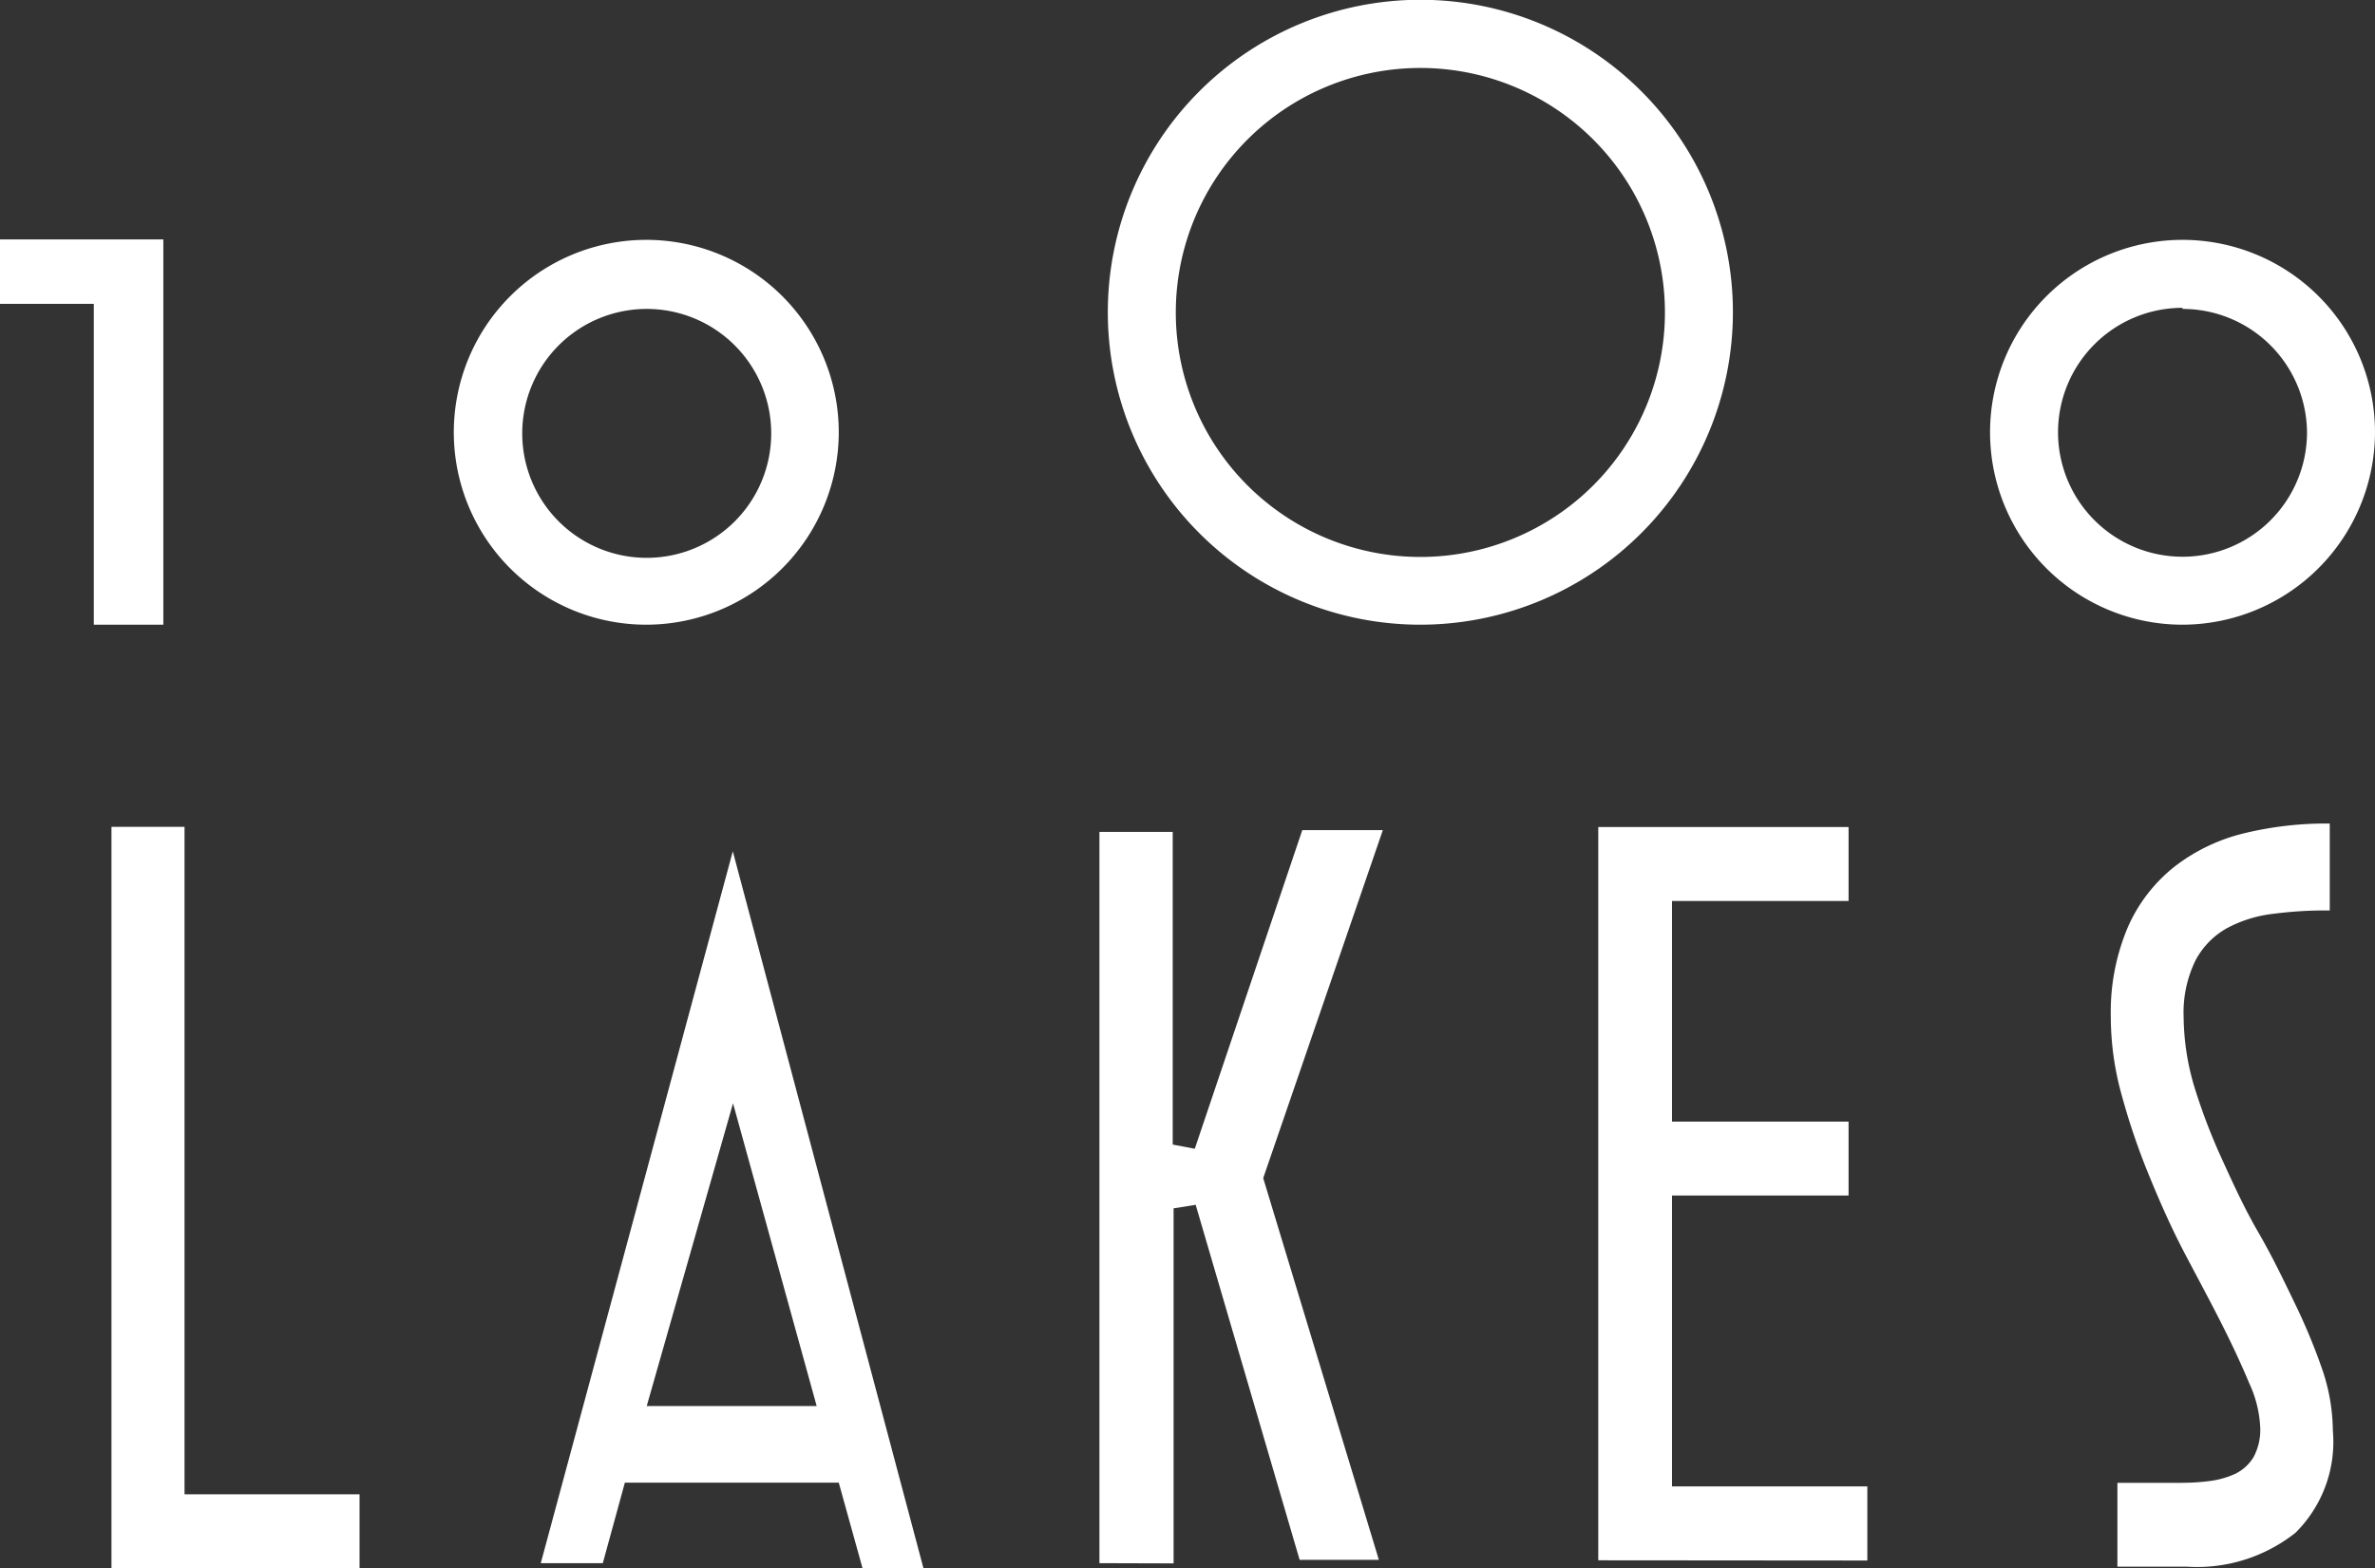
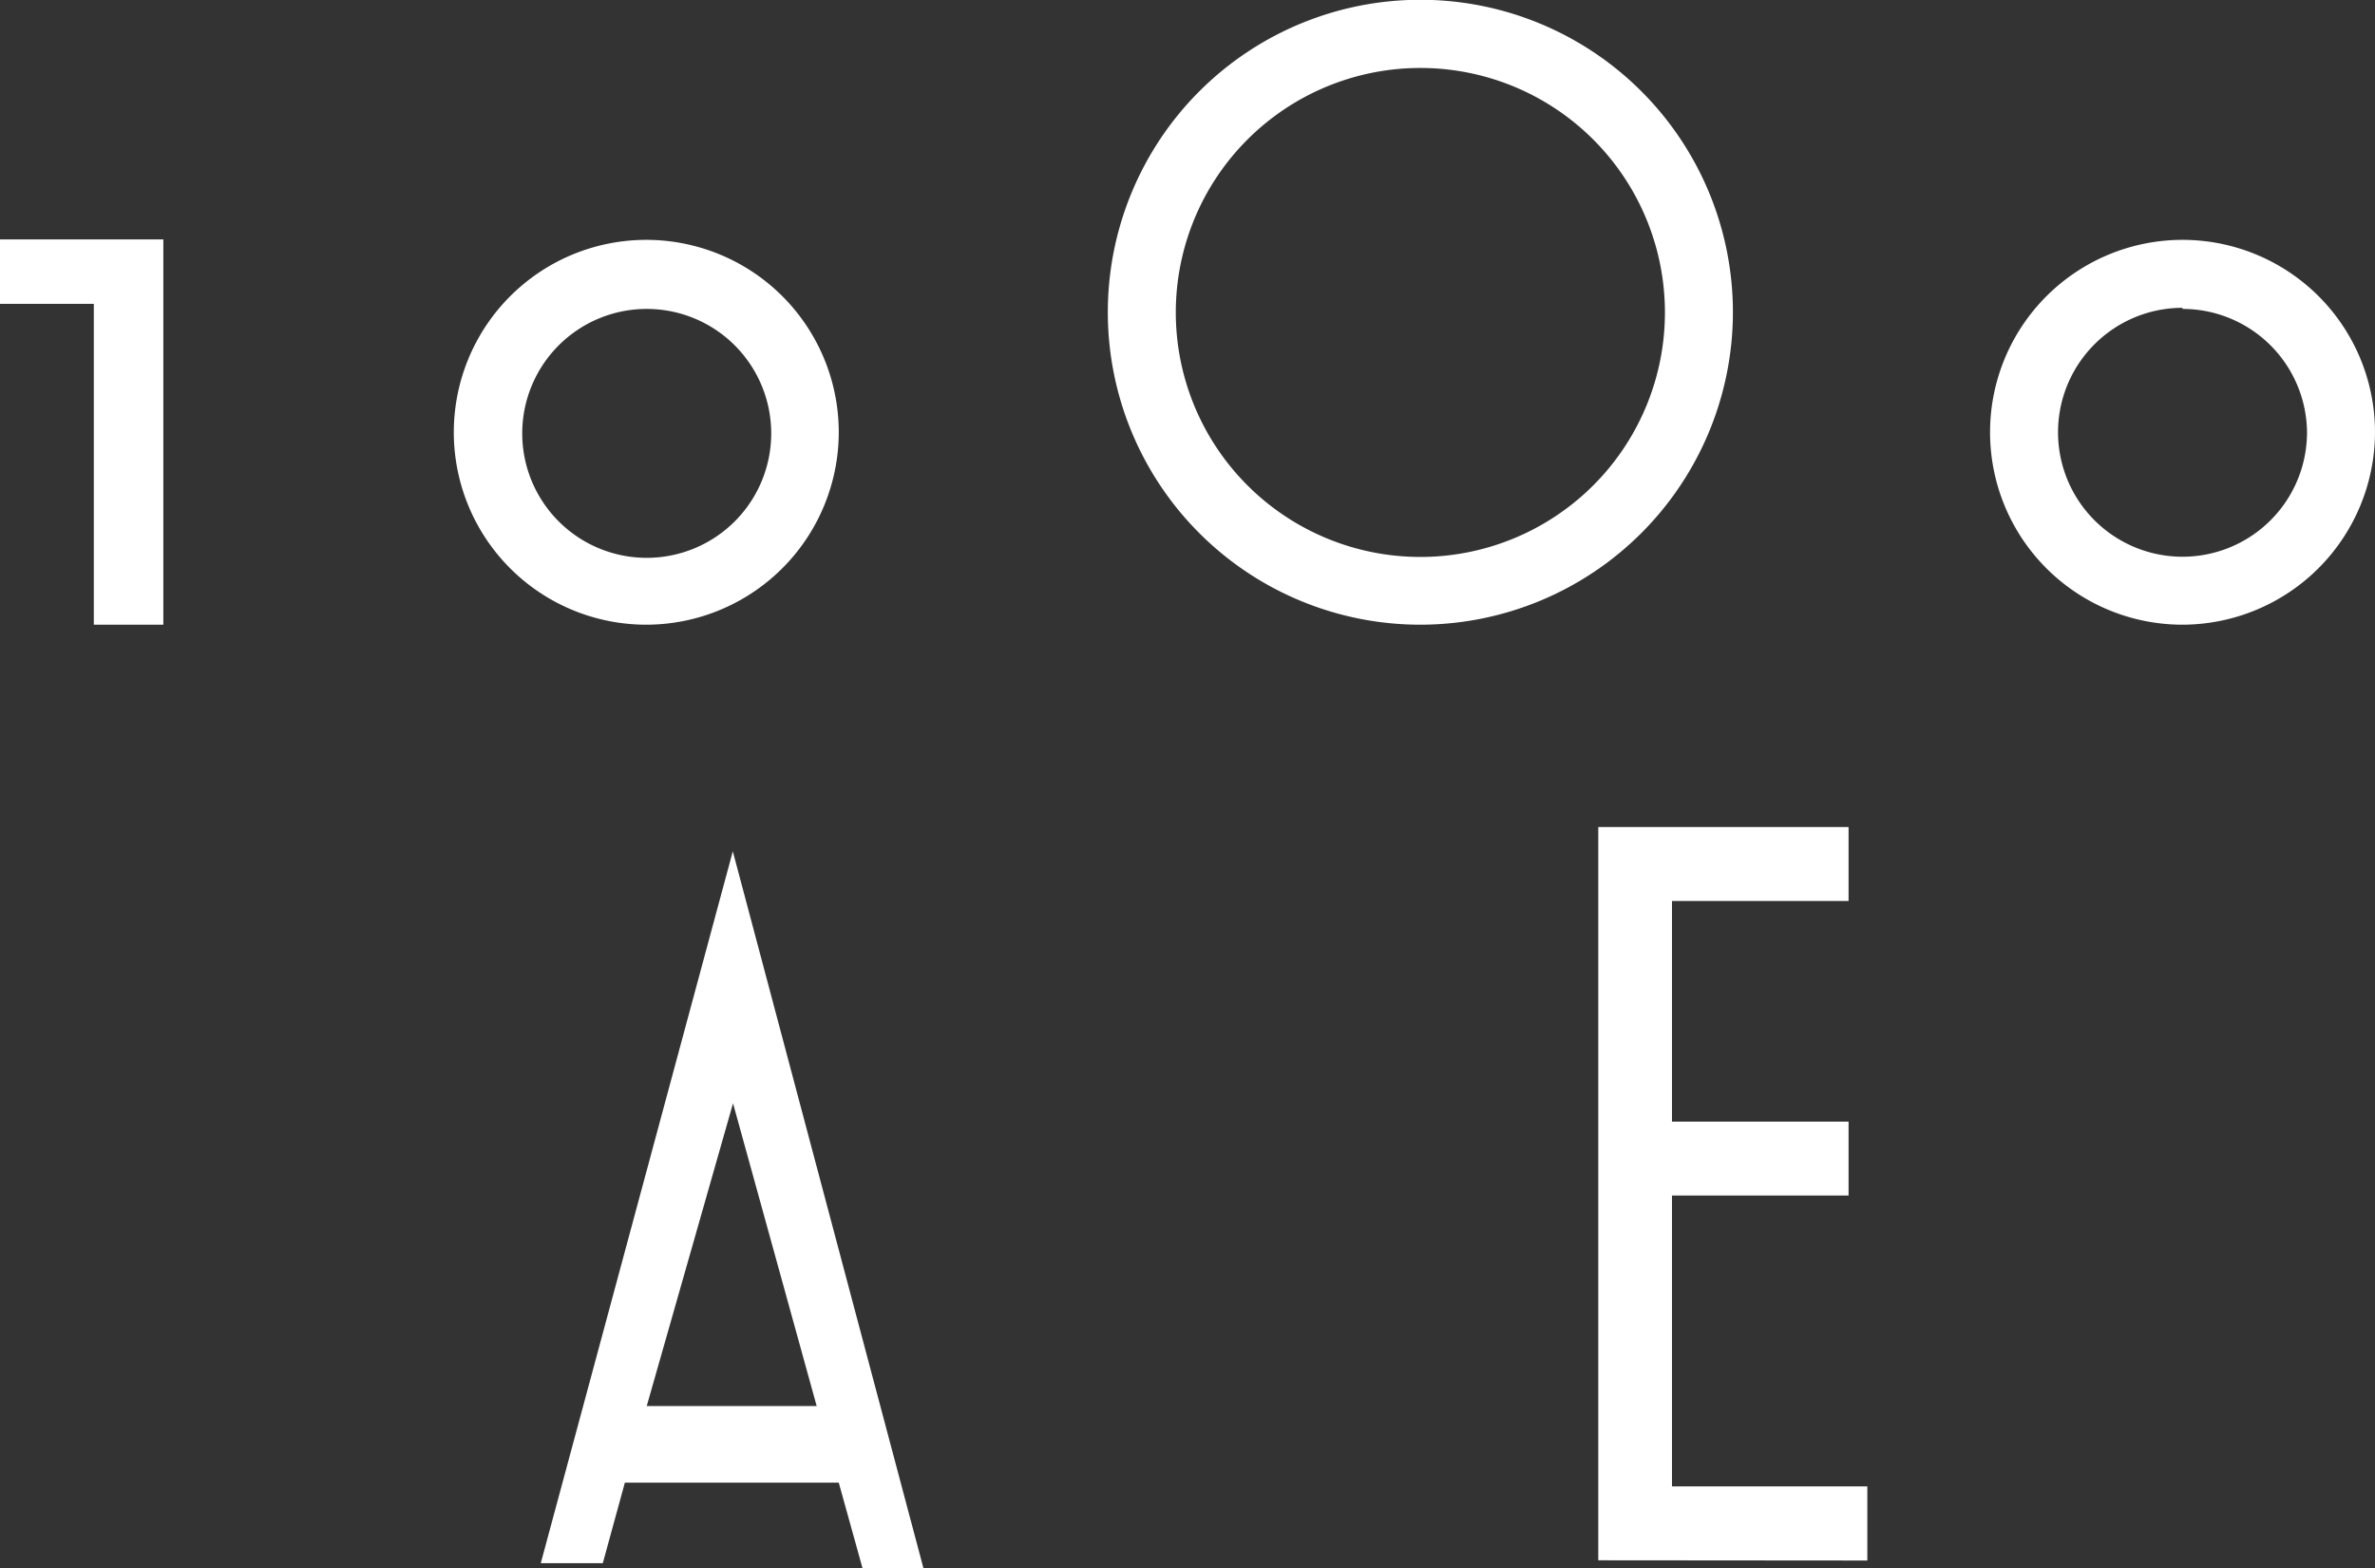
<svg xmlns="http://www.w3.org/2000/svg" viewBox="0 0 107.6 71.08">
  <rect x="0" y="0" width="107.6" height="71.08" fill="#333333" stroke="none" />
  <defs>
    <style>.cls-1{fill:#fff;}</style>
  </defs>
  <g id="Layer_2" data-name="Layer 2">
    <g id="Layer_1-2" data-name="Layer 1">
      <g id="Group_5" data-name="Group 5">
-         <path id="Path_2" data-name="Path 2" class="cls-1" d="M5.05,71.07V37.47H8.36V67.72h7.93v3.35Z" />
-         <path id="Path_3" data-name="Path 3" class="cls-1" d="M49.81,70.84V37.7h3.32V51.87l1,.19L59,37.62h3.65L57.23,53.39l5.24,17.3H58.88L54.17,54.6l-1,.16V70.85Z" />
        <path id="Path_4" data-name="Path 4" class="cls-1" d="M72.41,70.71V37.48H83.75v3.35h-8v10h8v3.35h-8V67.36H84.6v3.36Z" />
-         <path id="Path_5" data-name="Path 5" class="cls-1" d="M95.93,71V67.2h2.51c.52,0,1,0,1.56-.07a4,4,0,0,0,1.27-.34,2,2,0,0,0,.83-.76,2.62,2.62,0,0,0,.3-1.35,5.35,5.35,0,0,0-.5-2c-.33-.79-.75-1.7-1.25-2.69S99.61,58,99,56.84s-1.12-2.31-1.62-3.53a30.93,30.93,0,0,1-1.25-3.66,13.26,13.26,0,0,1-.5-3.6A9.84,9.84,0,0,1,96.41,42a7.18,7.18,0,0,1,2.1-2.72,8.35,8.35,0,0,1,3.13-1.51,15.77,15.77,0,0,1,3.68-.45h.23v3.94h-.22a18,18,0,0,0-2.32.15,5.82,5.82,0,0,0-2.11.65,3.59,3.59,0,0,0-1.43,1.46,5.37,5.37,0,0,0-.54,2.56,11.33,11.33,0,0,0,.5,3.22,27.07,27.07,0,0,0,1.26,3.28c.5,1.1,1,2.19,1.62,3.26s1.13,2.13,1.63,3.17A27.25,27.25,0,0,1,105.19,62a8.78,8.78,0,0,1,.5,2.83A5.8,5.8,0,0,1,104,69.46,7.18,7.18,0,0,1,99.09,71Z" />
        <path id="Path_6" data-name="Path 6" class="cls-1" d="M39.08,71.08,38,67.19H28.31l-1,3.65H24.5l8.7-32.26,8.64,32.5ZM29.3,63.72H37L33.21,50Z" />
        <path id="Path_7" data-name="Path 7" class="cls-1" d="M4.25,28.31V13.77H0V10.85H7.4V28.31Z" />
-         <path id="Path_8" data-name="Path 8" class="cls-1" d="M29.3,28.31A8.72,8.72,0,1,1,38,19.59h0A8.73,8.73,0,0,1,29.3,28.31ZM29.3,14a5.64,5.64,0,1,0,5.64,5.64A5.64,5.64,0,0,0,29.3,14Z" />
+         <path id="Path_8" data-name="Path 8" class="cls-1" d="M29.3,28.31A8.72,8.72,0,1,1,38,19.59h0A8.73,8.73,0,0,1,29.3,28.31ZM29.3,14a5.64,5.64,0,1,0,5.64,5.64A5.64,5.64,0,0,0,29.3,14" />
        <path id="Path_9" data-name="Path 9" class="cls-1" d="M64.35,28.31A14.16,14.16,0,1,1,78.51,14.15h0A14.17,14.17,0,0,1,64.35,28.31Zm0-25.23A11.08,11.08,0,1,0,75.43,14.16h0A11.08,11.08,0,0,0,64.35,3.08Z" />
        <path id="Path_10" data-name="Path 10" class="cls-1" d="M98.88,28.31a8.72,8.72,0,1,1,8.72-8.72h0A8.74,8.74,0,0,1,98.88,28.31Zm0-14.36a5.64,5.64,0,1,0,5.64,5.64A5.64,5.64,0,0,0,98.88,14Z" />
      </g>
    </g>
  </g>
</svg>